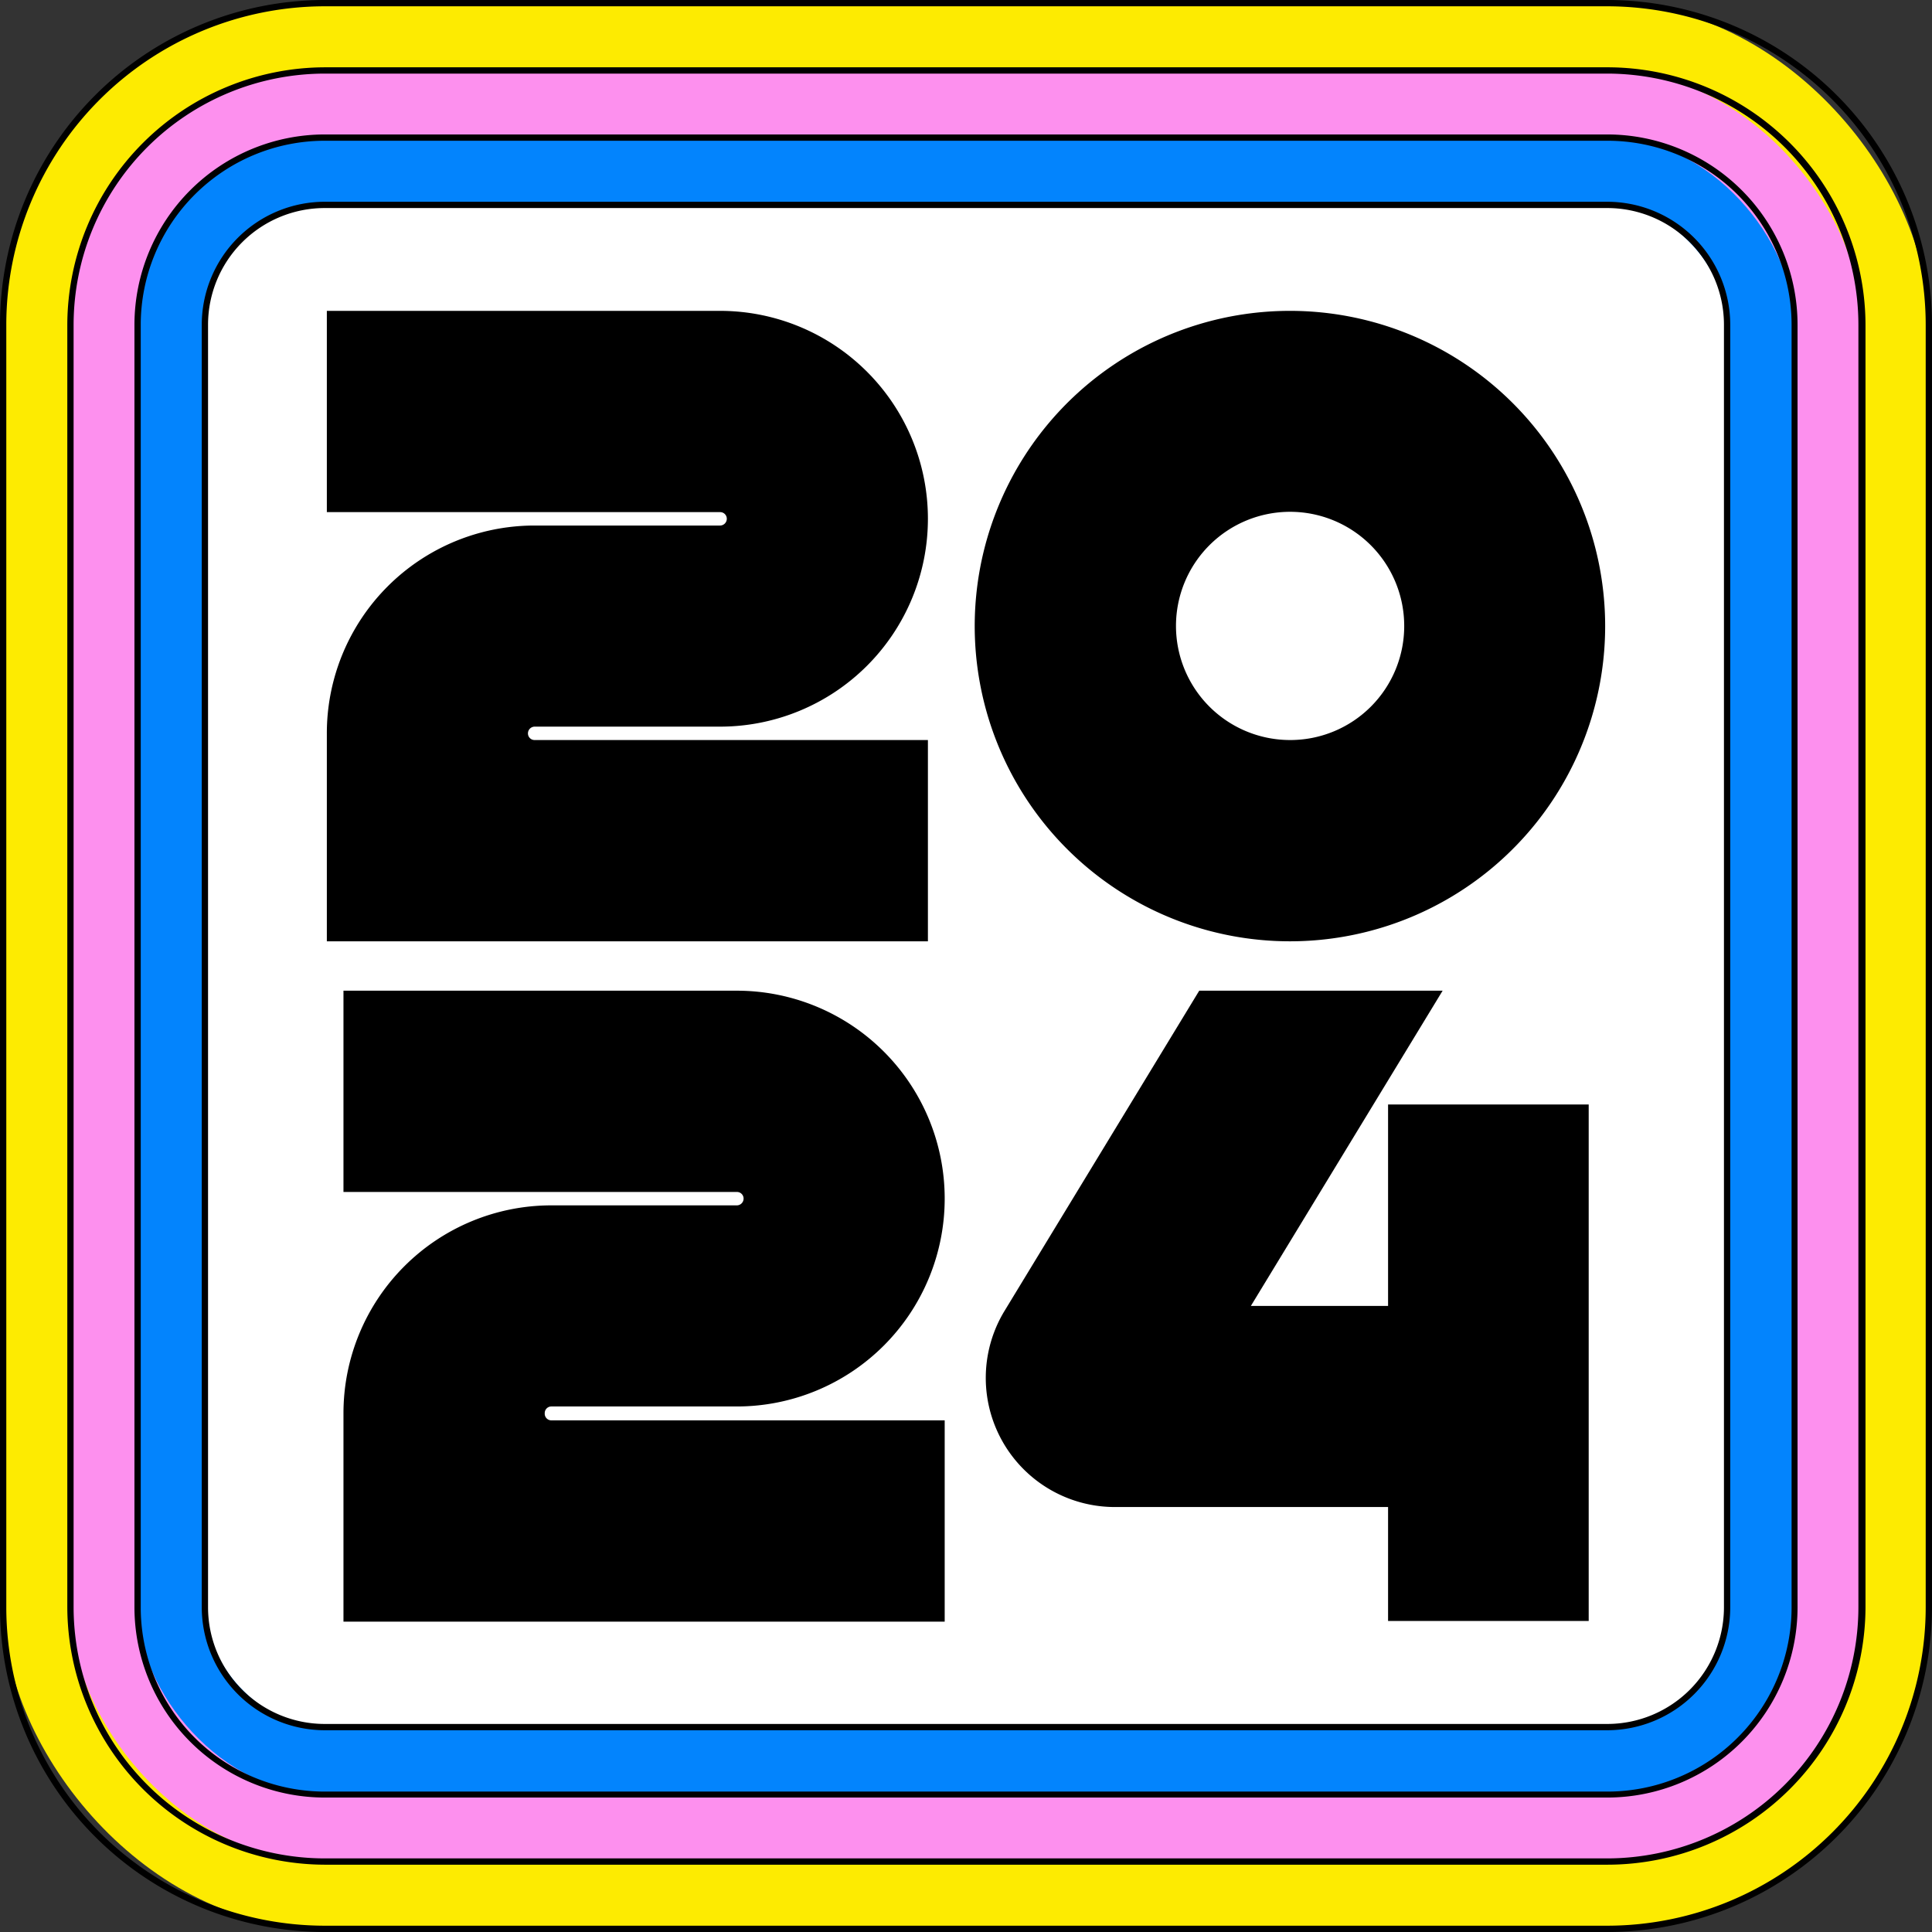
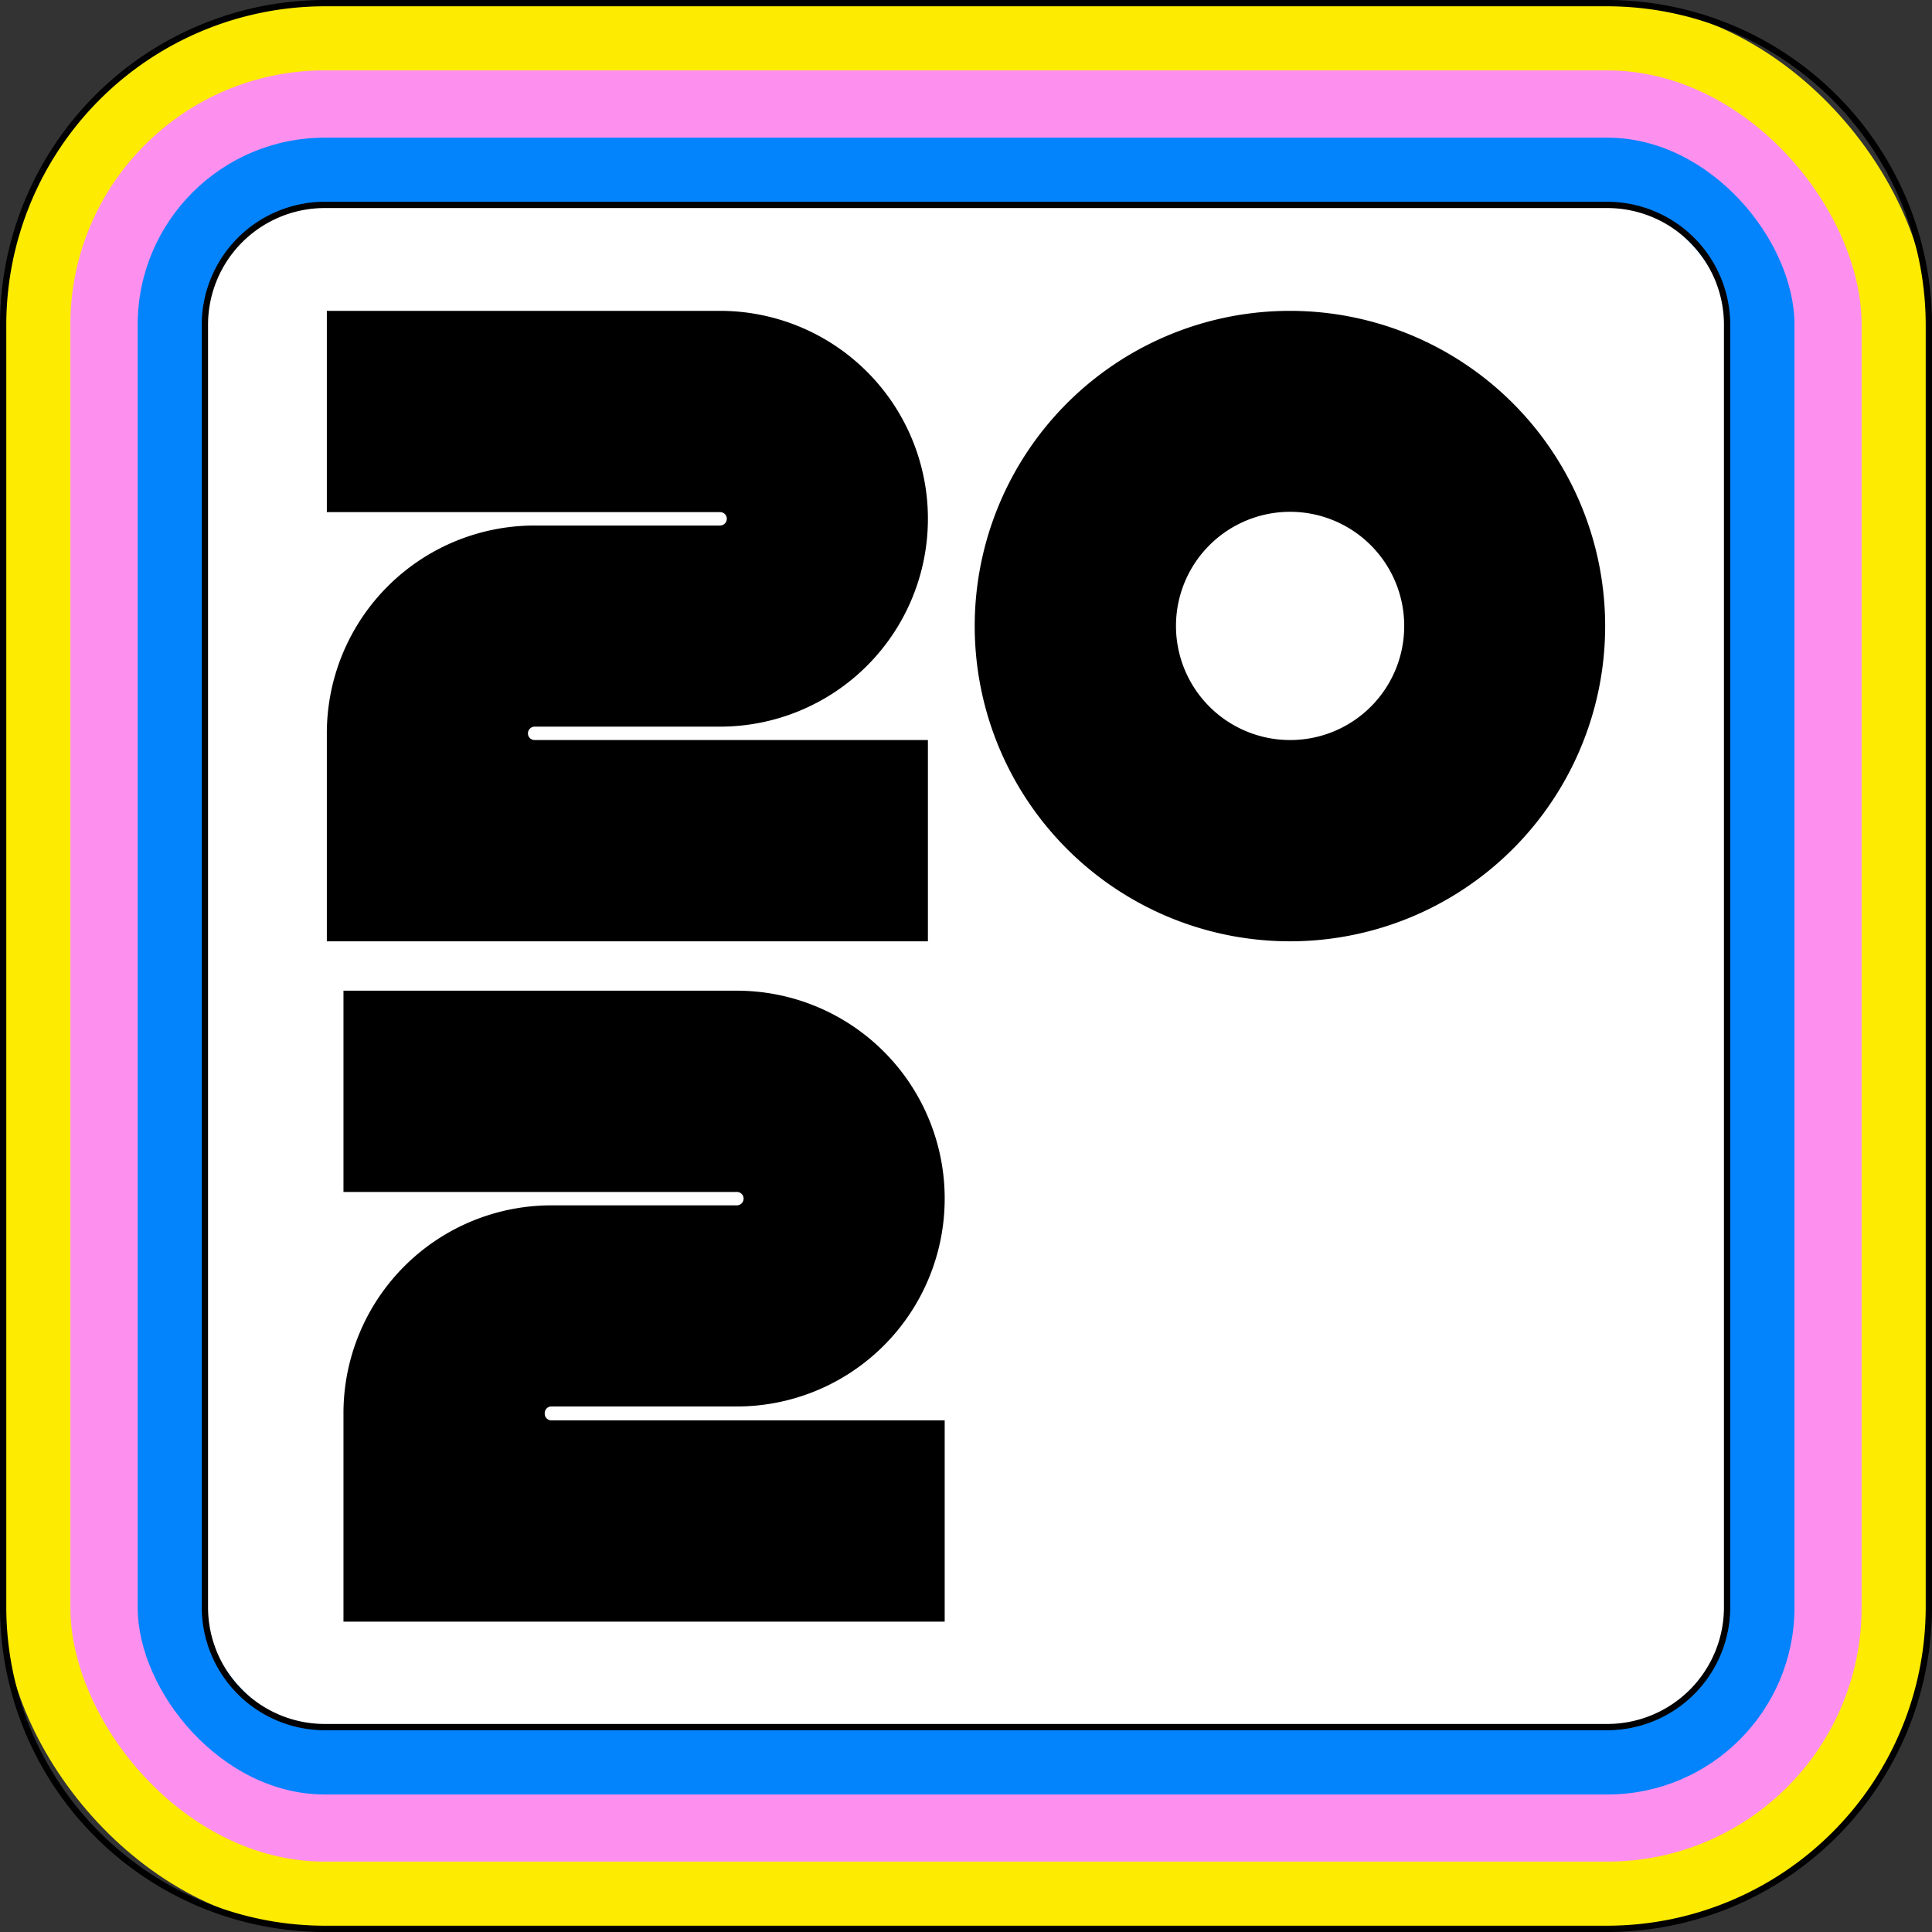
<svg xmlns="http://www.w3.org/2000/svg" viewBox="0 0 119.7 119.7">
  <rect x="0" y="0" width="119.7" height="119.7" fill="#333333" stroke="none" />
  <defs>
    <style>.cls-1{fill:#fdeb01;}.cls-2{fill:#fd90ee;}.cls-3{fill:#0384fd;}.cls-4{fill:#fff;}</style>
  </defs>
  <g id="Layer_2" data-name="Layer 2">
    <g id="Layer_1-2" data-name="Layer 1">
      <rect class="cls-1" x="0.2" y="0.2" width="119.31" height="119.31" rx="19.92" />
      <path d="M99.58,119.7H20.12A20.14,20.14,0,0,1,0,99.58V20.12A20.14,20.14,0,0,1,20.12,0H99.58A20.14,20.14,0,0,1,119.7,20.12V99.58A20.14,20.14,0,0,1,99.58,119.7ZM20.12.39A19.75,19.75,0,0,0,.39,20.12V99.58a19.75,19.75,0,0,0,19.73,19.73H99.58a19.75,19.75,0,0,0,19.73-19.73V20.12A19.75,19.75,0,0,0,99.58.39Z" />
      <rect class="cls-2" x="4.36" y="4.36" width="110.98" height="110.98" rx="15.76" />
-       <path d="M99.58,115.53H20.12a16,16,0,0,1-15.95-16V20.12a16,16,0,0,1,16-15.95H99.58a16,16,0,0,1,16,16V99.58A16,16,0,0,1,99.58,115.53ZM20.12,4.56A15.58,15.58,0,0,0,4.56,20.12V99.58a15.58,15.58,0,0,0,15.56,15.56H99.58a15.58,15.58,0,0,0,15.56-15.56V20.12A15.58,15.58,0,0,0,99.58,4.56Z" />
      <rect class="cls-3" x="8.53" y="8.53" width="102.65" height="102.65" rx="11.59" />
-       <path d="M99.58,111.37H20.12A11.8,11.8,0,0,1,8.33,99.58V20.12A11.8,11.8,0,0,1,20.12,8.33H99.58a11.8,11.8,0,0,1,11.79,11.79V99.58A11.8,11.8,0,0,1,99.58,111.37ZM20.12,8.72a11.41,11.41,0,0,0-11.4,11.4V99.58A11.41,11.41,0,0,0,20.12,111H99.58A11.41,11.41,0,0,0,111,99.58V20.12a11.41,11.41,0,0,0-11.4-11.4Z" />
      <rect class="cls-4" x="12.69" y="12.69" width="94.31" height="94.31" rx="7.42" />
      <path d="M99.58,107.2H20.12a7.63,7.63,0,0,1-7.62-7.62V20.12a7.63,7.63,0,0,1,7.62-7.62H99.58a7.63,7.63,0,0,1,7.62,7.62V99.58A7.63,7.63,0,0,1,99.58,107.2ZM20.12,12.89a7.23,7.23,0,0,0-7.23,7.23V99.58a7.23,7.23,0,0,0,7.23,7.23H99.58a7.23,7.23,0,0,0,7.23-7.23V20.12a7.23,7.23,0,0,0-7.23-7.23Z" />
      <path d="M33.12,45.85H57.49V58.32H20.25V45.44A12.87,12.87,0,0,1,33.12,32.56H44.61a.42.42,0,0,0,.42-.42.41.41,0,0,0-.42-.41H20.25V19.26H44.61a12.88,12.88,0,1,1,0,25.76H33.12a.42.42,0,0,0-.41.42A.41.41,0,0,0,33.12,45.85Z" />
      <path d="M99.45,38.79A19.53,19.53,0,1,1,79.93,19.26,19.53,19.53,0,0,1,99.45,38.79ZM87,38.79a7.07,7.07,0,1,0-7.06,7.06A7.06,7.06,0,0,0,87,38.79Z" />
      <path d="M34.16,88H58.53v12.47H21.28V87.56A12.88,12.88,0,0,1,34.16,74.68H45.65a.42.42,0,0,0,.42-.42.41.41,0,0,0-.42-.41H21.28V61.38H45.65a12.88,12.88,0,1,1,0,25.76H34.16a.41.41,0,0,0-.41.42A.41.41,0,0,0,34.16,88Z" />
-       <path d="M98.43,68.43v32H86V93.37h-17a8,8,0,0,1-6.8-12.09l12.1-19.9H89.38L77.5,80.91H86V68.43Z" />
    </g>
  </g>
</svg>